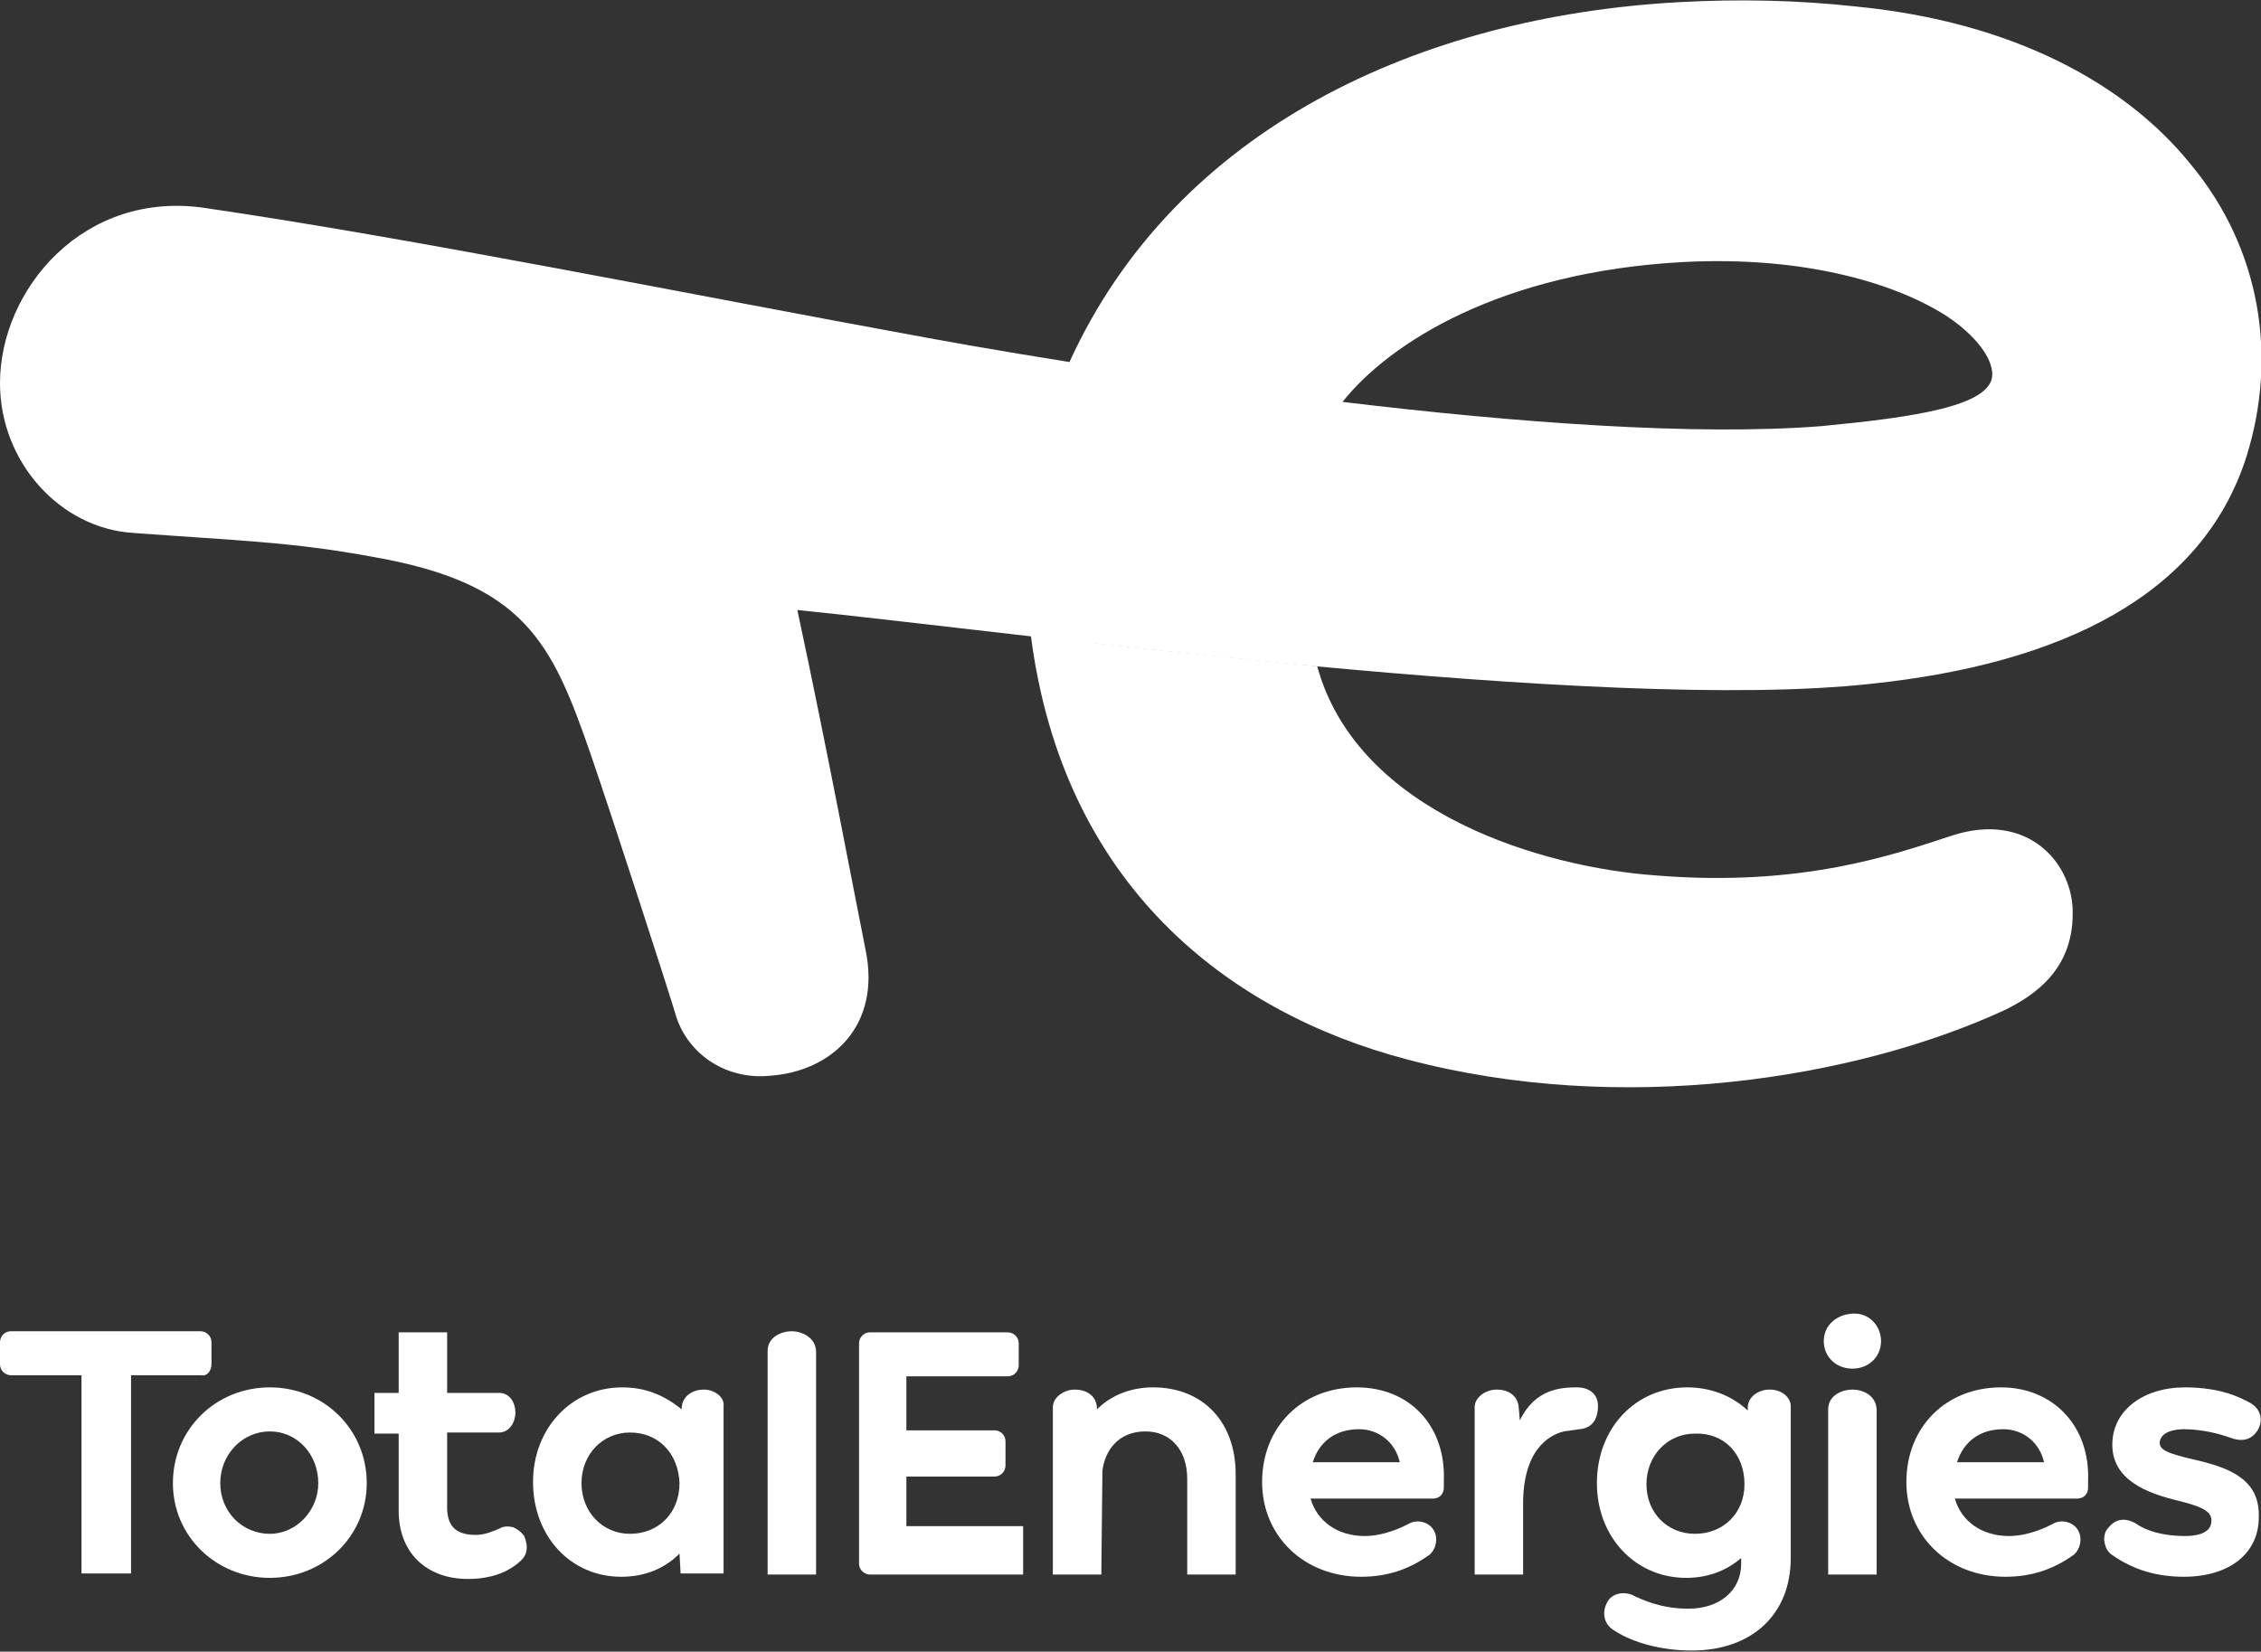
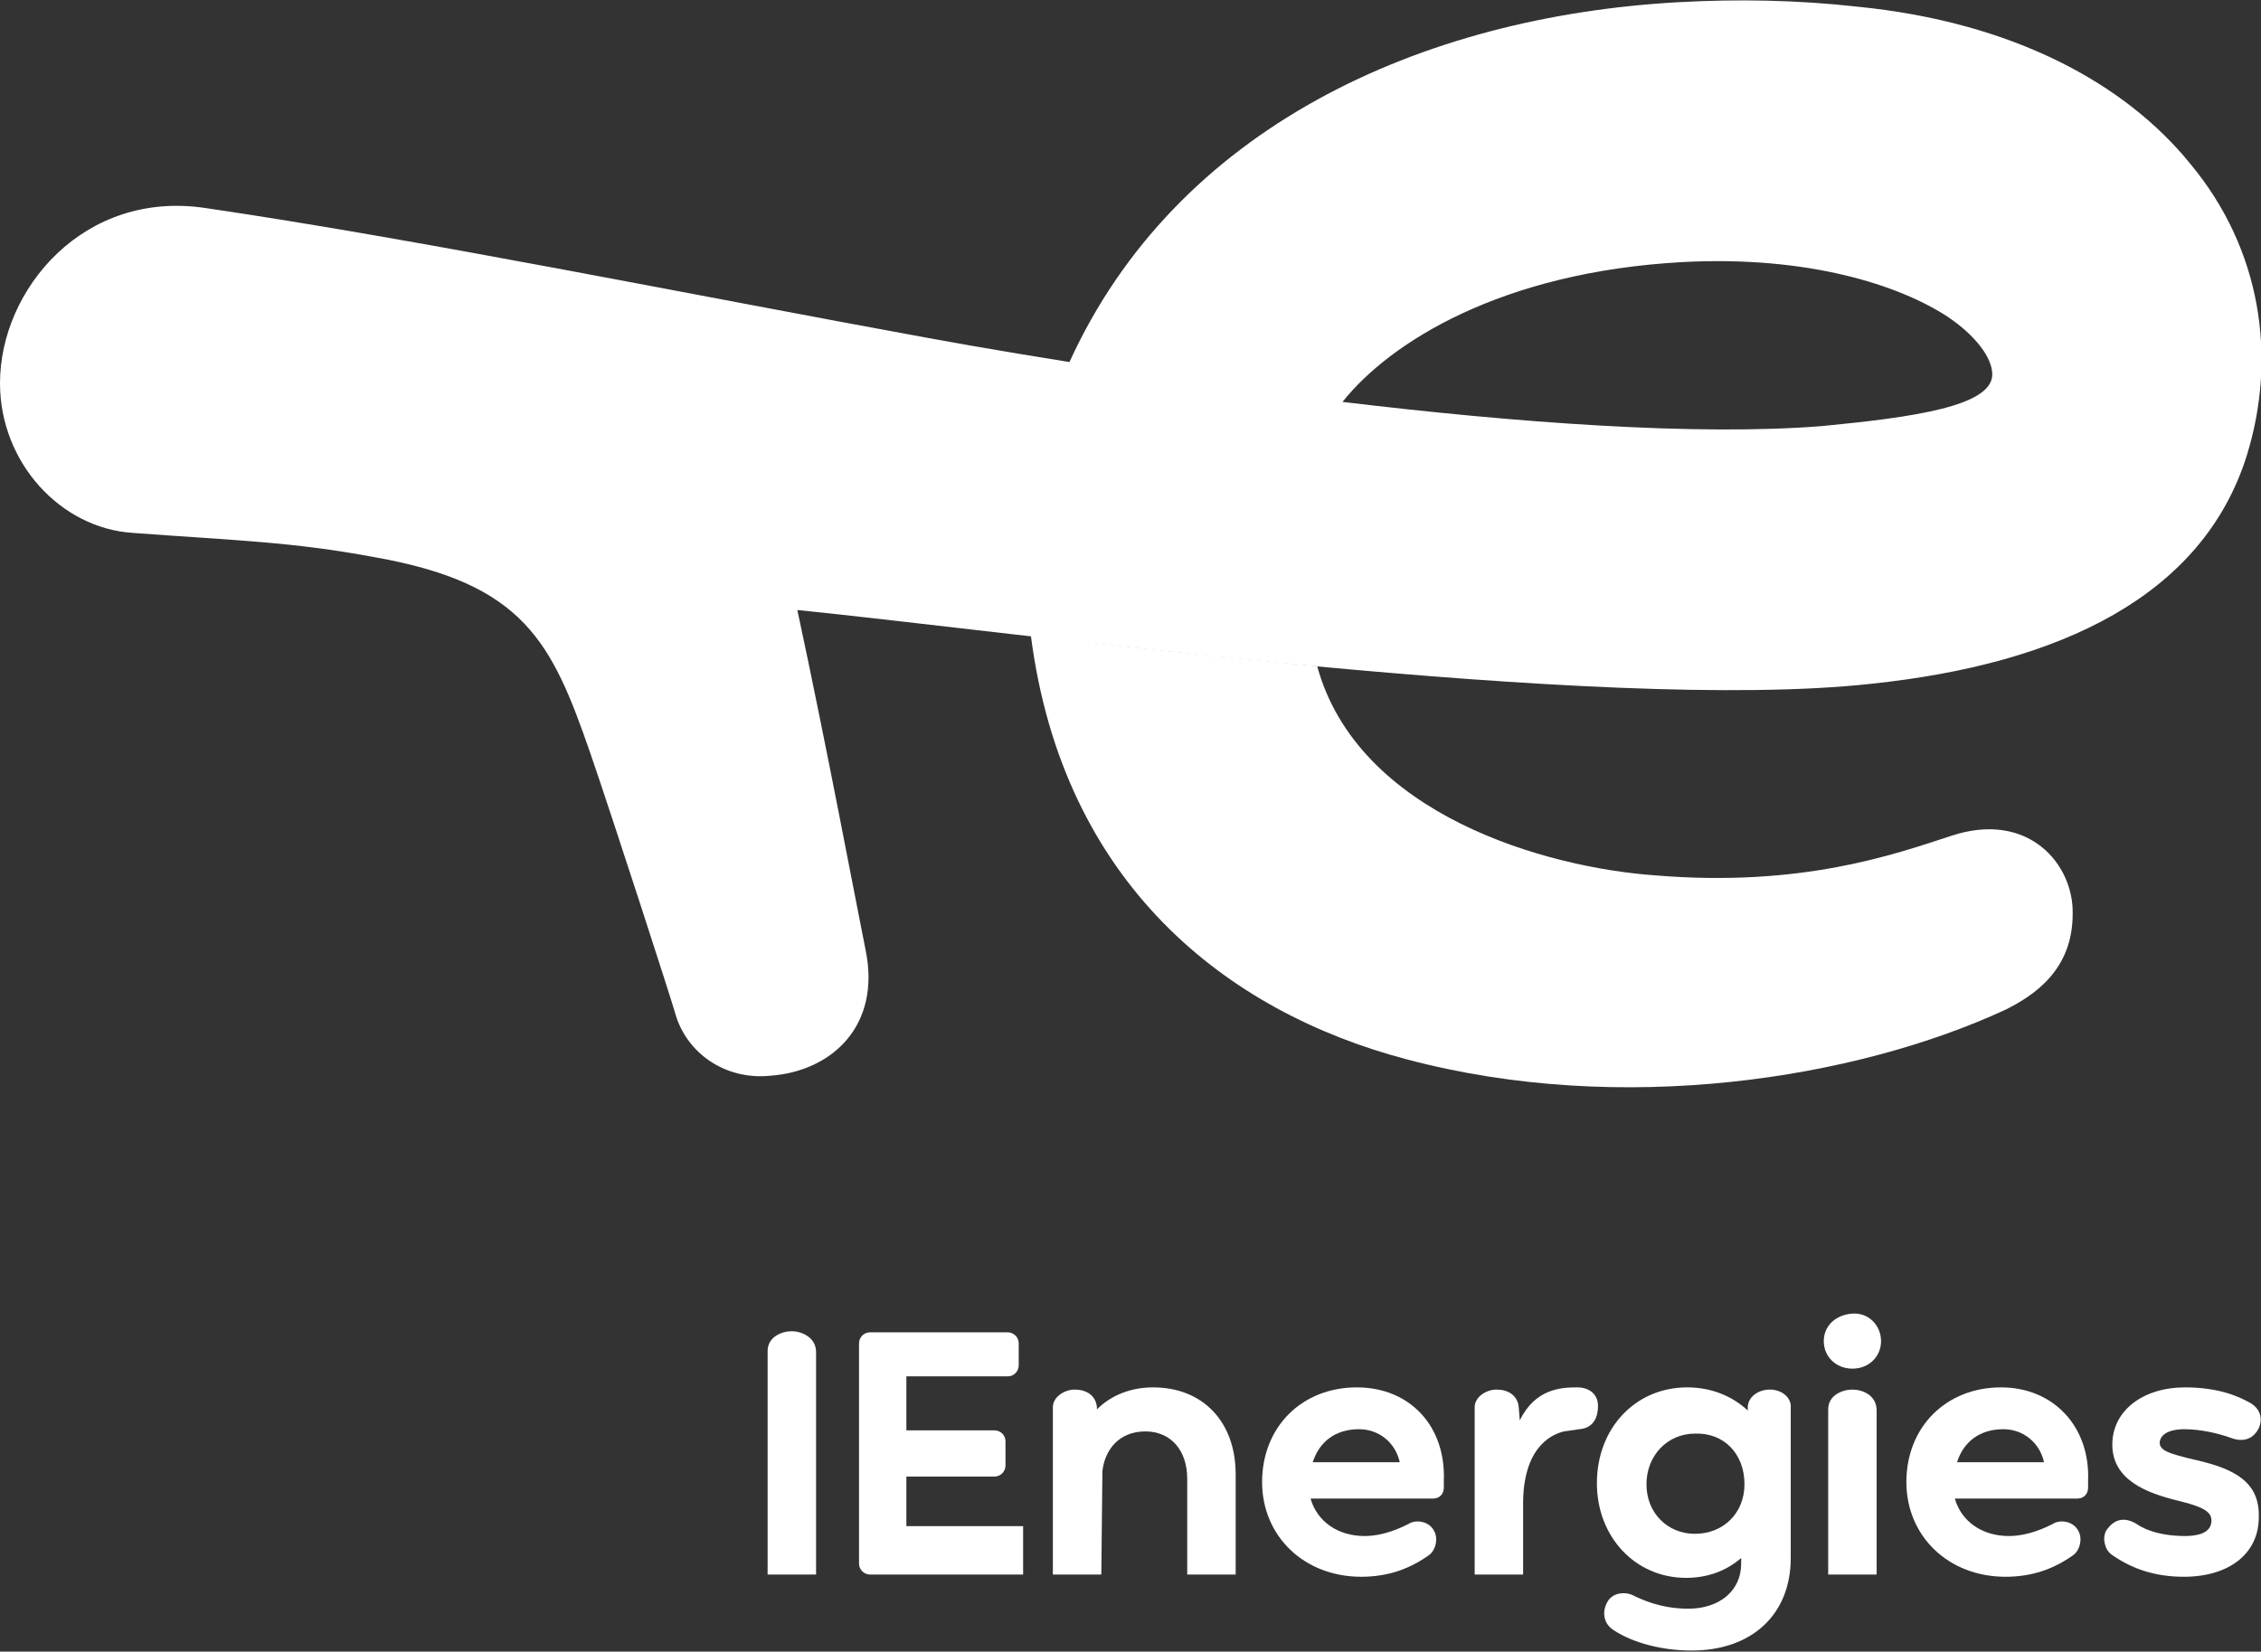
<svg xmlns="http://www.w3.org/2000/svg" version="1.1" id="Calque_1" x="0px" y="0px" viewBox="0 0 205.3 150" style="enable-background:new 0 0 205.3 150;" xml:space="preserve">
  <rect x="0" y="0" width="205.3" height="150" fill="#333333" stroke="none" />
  <style type="text/css"> .st0{fill:#FFFFFF;} </style>
  <g>
    <g>
-       <path class="st0" d="M63.9,126.2L63.9,126.2c-0.9,0-1.9,0.5-2,1.6v0.2c-1.6-1.3-3.3-2-5.4-2c-4.6,0-8.1,3.7-8.1,8.6 c0,4.9,3.4,8.6,8,8.6c2.1,0,3.9-0.7,5.3-2.1l0.1,1.8h3.9v-15.2C65.8,126.9,64.9,126.2,63.9,126.2z M57.2,139.3 c-2.5,0-4.4-2-4.4-4.6c0-2.6,1.9-4.6,4.4-4.6c2.6,0,4.4,1.9,4.5,4.6C61.7,137.4,59.8,139.3,57.2,139.3z" />
-     </g>
+       </g>
    <g>
-       <path class="st0" d="M24.5,126c-4.9,0-8.8,3.8-8.8,8.7c0,4.8,3.9,8.6,8.8,8.6c4.9,0,8.8-3.8,8.8-8.6C33.3,129.8,29.4,126,24.5,126 z M24.5,139.3c-2.5,0-4.5-2-4.5-4.6c0-2.6,2-4.7,4.5-4.7c2.5,0,4.4,2.1,4.4,4.7C28.9,137.2,26.9,139.3,24.5,139.3z" />
-     </g>
+       </g>
    <g>
      <path class="st0" d="M82.3,134.1h8c0.6,0,1-0.5,1-1v-2.2c0-0.6-0.5-1-1-1h-8V125h9.2c0.6,0,1-0.5,1-1v-2c0-0.6-0.5-1-1-1H79 c-0.6,0-1,0.5-1,1v20c0,0.6,0.5,1,1,1h13.9v-4.4H82.3V134.1z" />
    </g>
    <g>
-       <path class="st0" d="M46.6,138.7L46.6,138.7c-0.4-0.1-0.9-0.1-1.2,0.1c-0.7,0.3-1.4,0.6-2.2,0.6c-1.8,0-2.6-0.8-2.6-2.5v-6.8h4.7 c1,0,1.5-1,1.5-1.8c0-0.9-0.5-1.8-1.5-1.8h-4.7v-5.5h-4.4v5.5h-2.2v3.7h2.2v7c0,3.8,2.5,6.2,6.3,6.2c1.2,0,3-0.2,4.5-1.4l0.1-0.1 c0.8-0.6,0.9-1.4,0.5-2.4C47.3,139.1,47,138.9,46.6,138.7z" />
-     </g>
+       </g>
    <g>
-       <path class="st0" d="M19.2,123.9L19.2,123.9v-2c0-0.6-0.5-1-1-1H1c-0.6,0-1,0.5-1,1v2c0,0.6,0.5,1,1,1h6.4v18h4.5v-18h6.4 C18.8,125,19.2,124.5,19.2,123.9z" />
-     </g>
+       </g>
    <g>
      <path class="st0" d="M71.9,120.9c-0.9,0-2.2,0.5-2.2,1.8V143h4.4v-20.2C74.1,121.4,72.7,120.9,71.9,120.9z" />
    </g>
    <g>
      <path class="st0" d="M168.2,126.2L168.2,126.2c-0.9,0-2.2,0.5-2.2,1.8V143h4.4v-14.9C170.4,126.7,169.1,126.2,168.2,126.2z" />
    </g>
    <g>
      <path class="st0" d="M168.2,119.3c-1.5,0.1-2.6,1.1-2.6,2.5c0,1.4,1.1,2.5,2.6,2.5c1.5,0,2.6-1.1,2.6-2.5S169.7,119.2,168.2,119.3 z" />
    </g>
    <g>
      <path class="st0" d="M143.2,126c-1.4,0-3.8,0.1-5.2,3l-0.1-1.2c-0.1-1.1-1-1.6-2-1.6c-1,0-2,0.7-2,1.6v15.2h4.4v-6.7 c0.1-5.2,2.9-6.1,3.7-6.3c0.7-0.1,0.7-0.1,1.4-0.2c1.3-0.1,1.7-1.1,1.7-2.1C145.1,126.6,144.3,126,143.2,126z" />
    </g>
    <g>
      <path class="st0" d="M160.7,126.2c-1,0-1.9,0.6-2,1.5v0.4c-1.4-1.3-3.3-2.1-5.5-2.1c-4.7,0-8.2,3.7-8.2,8.7c0,4.9,3.5,8.6,8.1,8.6 c1.9,0,3.6-0.6,5-1.8v0.5c0,2.5-2,4.1-4.8,4.1c-2.6,0-4.3-0.9-4.8-1.1c-0.8-0.5-2-0.4-2.5,0.4c-0.3,0.5-0.4,1-0.3,1.5 c0.1,0.5,0.4,0.9,0.9,1.2c1.7,1.1,4.3,1.8,7,1.8c5.5,0,9-3.3,9-8.4v-13.9C162.5,126.8,161.7,126.2,160.7,126.2z M153.9,139.3 c-2.5,0-4.4-1.9-4.4-4.5c0-2.6,1.9-4.6,4.4-4.6c2.6-0.1,4.5,1.8,4.5,4.6C158.4,137.4,156.5,139.3,153.9,139.3z" />
    </g>
    <g>
      <path class="st0" d="M181.7,126c-5,0-8.6,3.6-8.6,8.6c0,4.9,3.8,8.6,9,8.6c2.4,0,4.4-0.7,6.2-2c0.6-0.5,0.8-1.5,0.4-2.2 c-0.5-0.9-1.7-1-2.3-0.6c-0.6,0.3-2.2,1.1-4,1.1c-2.4,0-4.3-1.3-4.9-3.4h11.1c0.6,0,1-0.4,1-1v-0.6 C189.8,129.5,186.4,126,181.7,126z M177.7,132.8c0.6-1.9,2.1-3,4.2-3c1.8,0,3.3,1.2,3.7,3H177.7z" />
    </g>
    <g>
      <path class="st0" d="M198.3,129.8c1.6,0,3.2,0.4,4.3,0.8c1.1,0.4,2,0.1,2.5-0.9c0.4-0.9,0.1-1.8-0.8-2.3c-0.9-0.5-2.7-1.4-5.9-1.4 c-3.8,0-6.6,2.1-6.6,5.2c0,3.2,3.1,4.4,6,5.1c2.5,0.6,3,1.1,3,1.8c0,1.2-1.4,1.4-2.4,1.4c-2.6,0-4-0.8-4.4-1.1 c-1-0.6-1.9-0.5-2.6,0.4c-0.3,0.3-0.4,0.9-0.3,1.3c0.1,0.5,0.3,0.9,0.8,1.2c1.9,1.3,4,1.9,6.4,1.9c4.1,0,6.8-2.1,6.8-5.4 c0.1-3.2-2.2-4.4-5.7-5.2c-2.6-0.6-3.3-0.9-3.3-1.6C196.2,130,197.5,129.8,198.3,129.8z" />
    </g>
    <g>
      <path class="st0" d="M104.7,126L104.7,126c-2,0-3.8,0.7-5.1,2v-0.2c-0.1-1.1-1-1.6-2-1.6c-1,0-2,0.7-2,1.6V143h4.4l0.1-9.4 c0.2-1.8,1.4-3.6,3.9-3.6c2.3,0,3.8,1.7,3.8,4.3v8.7h4.4v-9.1C112.2,129.1,109.2,126,104.7,126z" />
    </g>
    <g>
      <path class="st0" d="M123.2,126c-5,0-8.6,3.6-8.6,8.6c0,4.9,3.8,8.6,9,8.6c2.4,0,4.4-0.7,6.2-2c0.6-0.5,0.8-1.5,0.4-2.2 c-0.5-0.9-1.7-1-2.3-0.6c-0.6,0.3-2.2,1.1-4,1.1c-2.4,0-4.3-1.3-4.9-3.4h11.1c0.6,0,1-0.4,1-1v-0.6C131.3,129.5,128,126,123.2,126 z M119.2,132.8c0.6-1.9,2.1-3,4.2-3c1.8,0,3.3,1.2,3.7,3H119.2z" />
    </g>
    <g>
      <path class="st0" d="M127.7,96.2c19.5,5.2,40.8,1.8,54.4-4.5c2.6-1.3,6.1-3.6,6.1-8.7c0.1-4.5-4-9.4-11-7.1h0 c-5.2,1.7-13.6,4.7-26.9,3.6c-9.9-0.7-27-5.5-30.7-19c-9.1-0.9-18.1-1.8-26-2.8C96.5,80.3,111.4,91.9,127.7,96.2z" />
    </g>
    <g>
      <path class="st0" d="M78.6,86.3c-1.1-5.5-3.5-18.3-6.2-30.9c18.9,1.9,73.1,9.4,97.5,6.7c17.2-1.8,30.1-8,34.1-20.7 c2.8-9,1.3-18.8-5.1-26.5C193,7.6,182.8,2,168.6,0.6c-5.4-0.6-10.8-0.7-16.2-0.4c-23.4,1.3-45.6,11.4-55.3,32.7 c1.5,0.2,3,0.5,4.6,0.7c-6.5-1-12.5-2-17.4-2.9c-21.9-4-46.5-9-65.6-11.8C7.6,17.2,0,26.3,0,34.8C0,42,5.5,48,12.1,48.4 c9.4,0.7,14.4,0.8,21.9,2.2c13.6,2.4,16.1,7.7,19.6,17.8c2.1,6.1,7.4,22.5,7.7,23.6c1,3.6,4.5,6.1,8.6,5.7 C75.6,97.3,80,93.1,78.6,86.3z M152.8,23.8c11.4-0.6,19.7,2.1,24.1,5c2.5,1.7,4,3.7,4,5.2c0,2.9-7.2,3.9-15.5,4.7 c-11.4,0.9-27.7-0.3-43.5-2.2C126.2,31.1,136.3,24.7,152.8,23.8z" />
    </g>
  </g>
</svg>